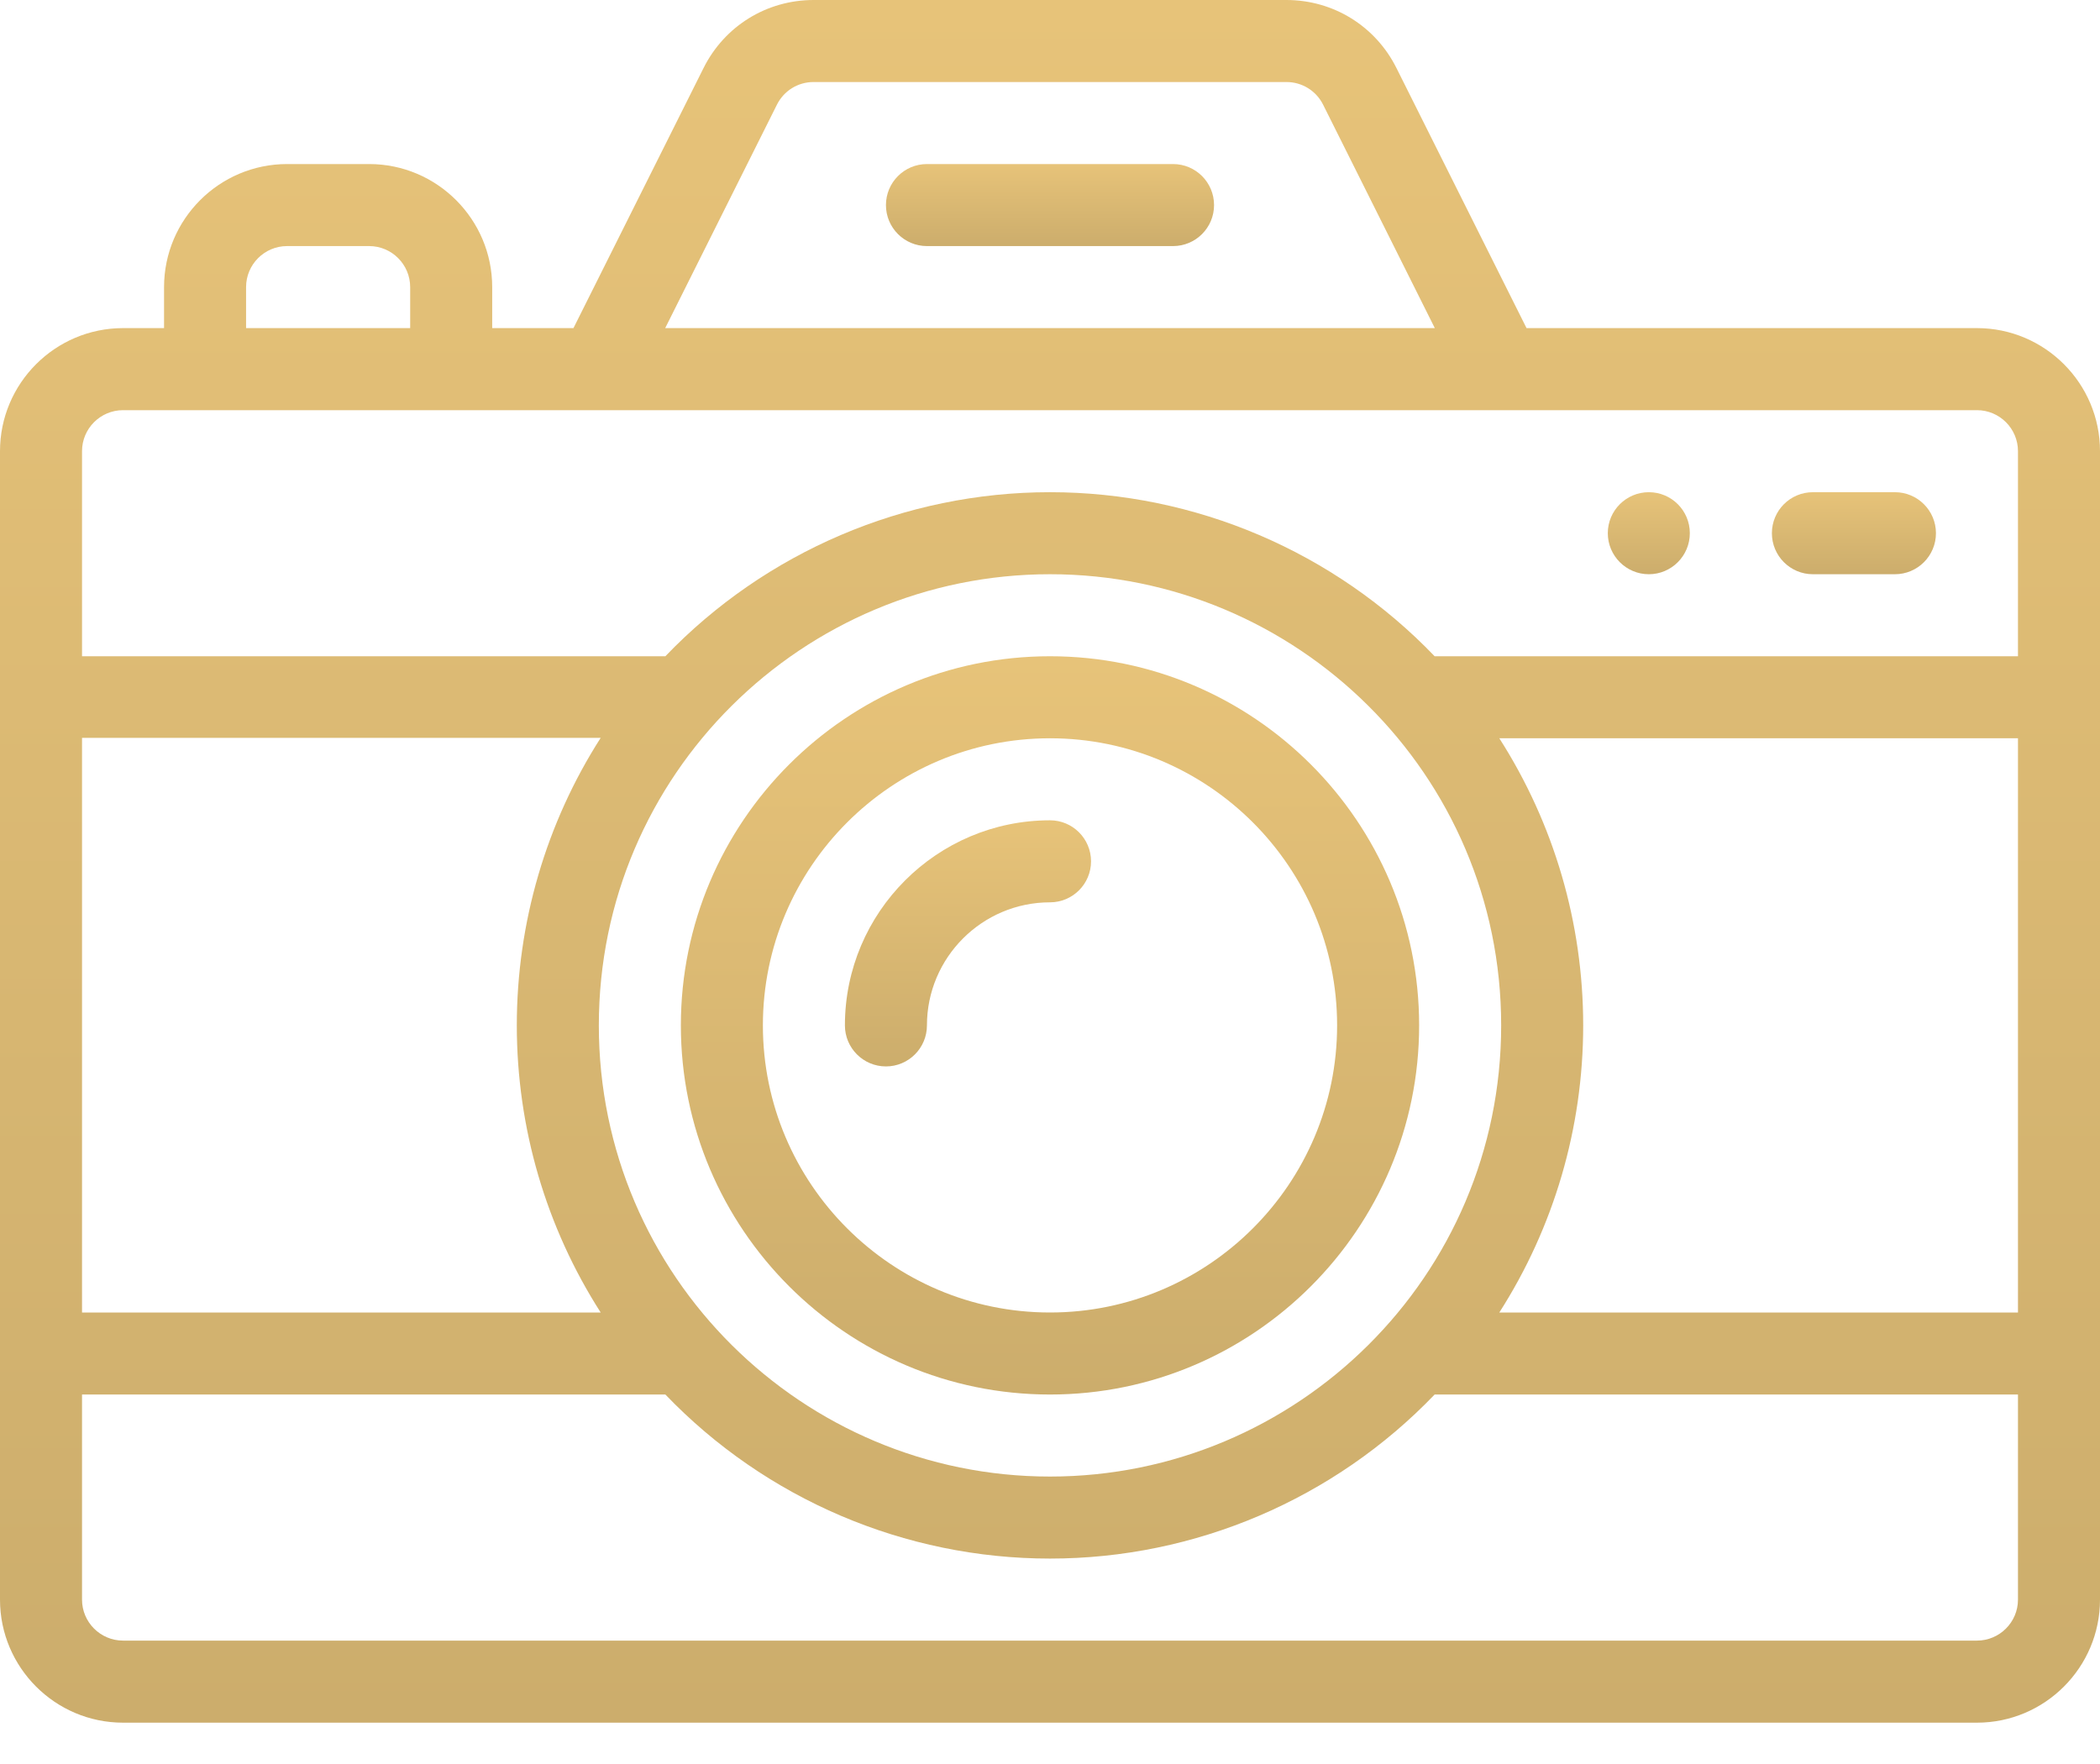
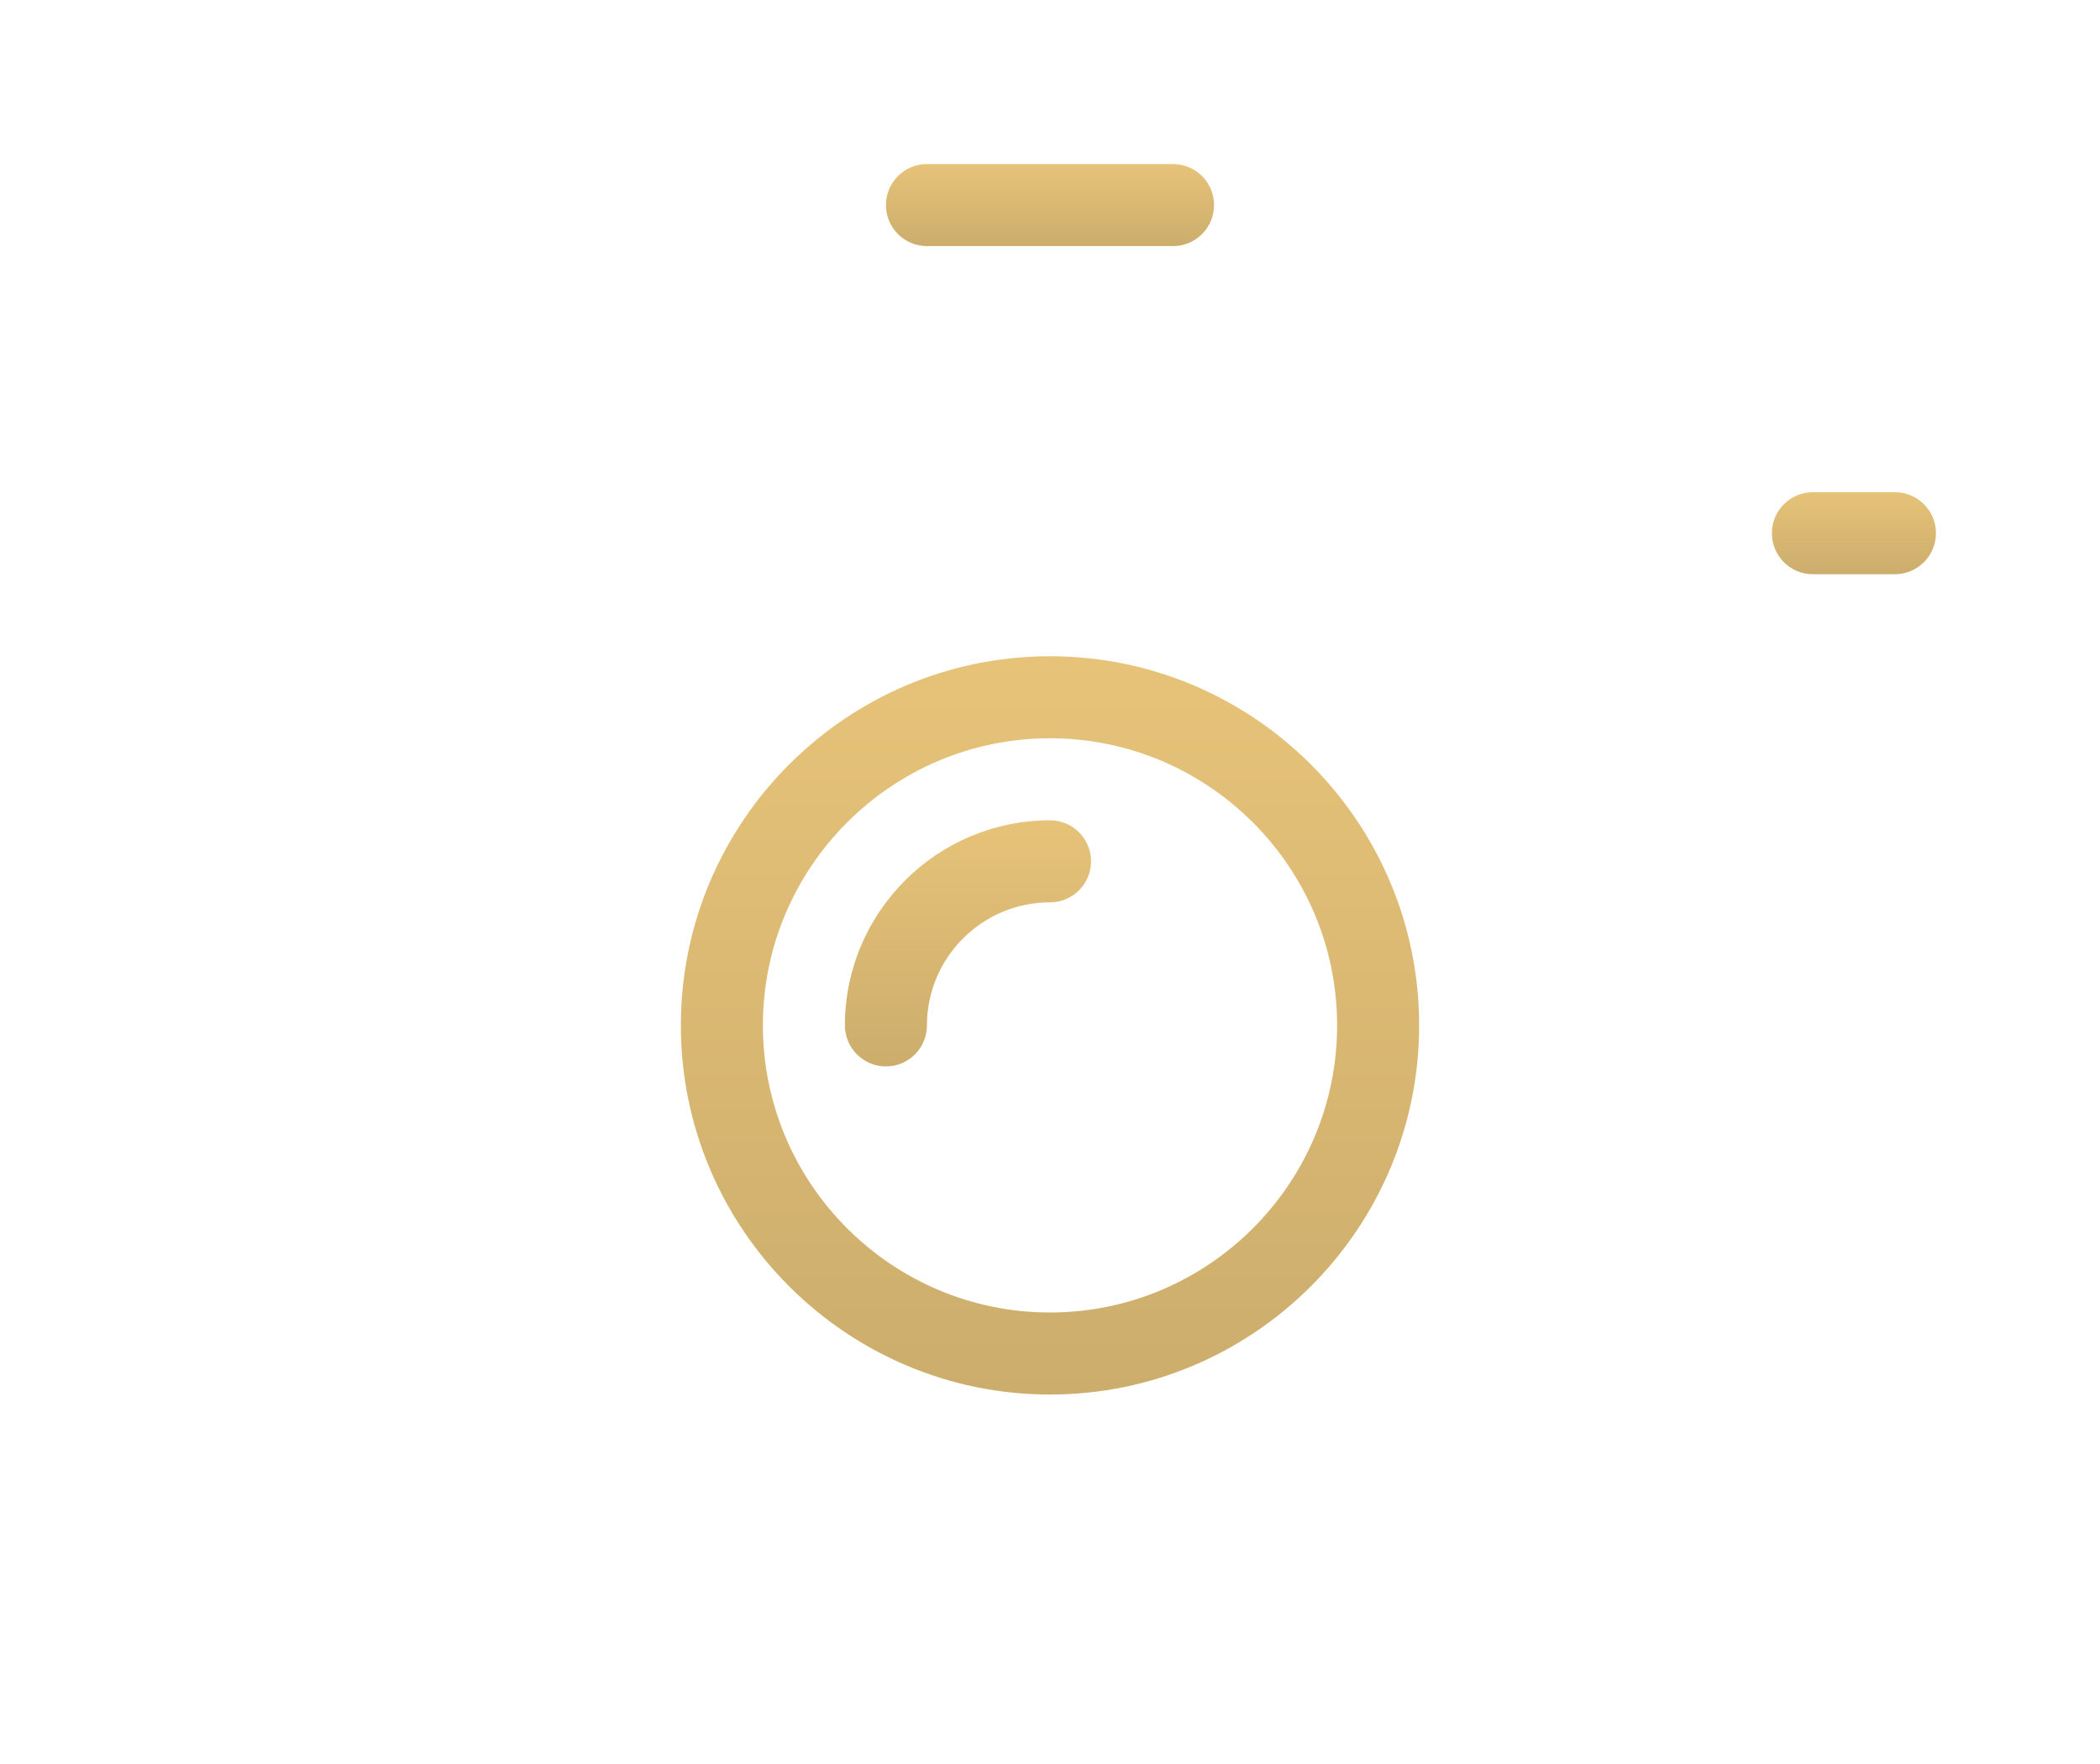
<svg xmlns="http://www.w3.org/2000/svg" width="50" height="42" viewBox="0 0 50 42" fill="none">
-   <path d="M39.258 11.719C38.719 11.719 38.281 12.156 38.281 12.695C38.281 13.234 38.719 13.672 39.258 13.672C39.797 13.672 40.234 13.234 40.234 12.695C40.234 12.156 39.797 11.719 39.258 11.719Z" fill="url(#paint0_linear)" />
-   <path d="M47.07 7.812H36.346L33.249 1.62C32.75 0.621 31.746 0 30.629 0H19.371C18.254 0 17.25 0.621 16.751 1.62L13.654 7.812H11.719V6.836C11.719 5.221 10.405 3.906 8.789 3.906H6.836C5.221 3.906 3.906 5.221 3.906 6.836V7.812H2.93C1.314 7.812 0 9.127 0 10.742C0 13.396 0 37.054 0 38.086C0 39.701 1.314 41.016 2.93 41.016H47.07C48.686 41.016 50 39.701 50 38.086C50 35.432 50 11.774 50 10.742C50 9.127 48.686 7.812 47.07 7.812ZM18.498 2.493C18.664 2.16 18.999 1.953 19.371 1.953H30.629C31.001 1.953 31.336 2.16 31.503 2.493L34.162 7.812H15.838L18.498 2.493ZM5.859 6.836C5.859 6.297 6.297 5.859 6.836 5.859H8.789C9.328 5.859 9.766 6.297 9.766 6.836V7.812H5.859V6.836ZM1.953 17.568H14.302C13.004 19.596 12.305 21.972 12.305 24.414C12.305 26.856 13.004 29.223 14.302 31.25H1.953V17.568ZM25 13.672C30.872 13.672 35.742 18.43 35.742 24.414C35.742 30.392 30.879 35.156 25 35.156C19.116 35.156 14.258 30.387 14.258 24.414C14.258 18.437 19.12 13.672 25 13.672ZM48.047 38.086C48.047 38.624 47.609 39.062 47.07 39.062H2.93C2.391 39.062 1.953 38.624 1.953 38.086V33.203H15.842C18.229 35.691 21.541 37.109 25 37.109C28.46 37.109 31.772 35.69 34.158 33.203H48.047V38.086ZM48.047 31.25H35.698C36.996 29.223 37.695 26.856 37.695 24.414C37.695 21.972 36.996 19.606 35.698 17.578H48.047V31.25ZM48.047 15.625H34.158C31.771 13.137 28.46 11.719 25 11.719C21.54 11.719 18.228 13.138 15.842 15.625H1.953V10.742C1.953 10.204 2.391 9.766 2.93 9.766C3.817 9.766 45.697 9.766 47.07 9.766C47.609 9.766 48.047 10.204 48.047 10.742V15.625Z" fill="url(#paint1_linear)" />
  <path d="M27.93 3.906H22.07C21.531 3.906 21.094 4.343 21.094 4.883C21.094 5.422 21.531 5.859 22.07 5.859H27.93C28.469 5.859 28.906 5.422 28.906 4.883C28.906 4.343 28.469 3.906 27.93 3.906Z" fill="url(#paint2_linear)" />
  <path d="M25 15.625C20.154 15.625 16.211 19.568 16.211 24.414C16.211 29.26 20.154 33.203 25 33.203C29.846 33.203 33.789 29.26 33.789 24.414C33.789 19.568 29.846 15.625 25 15.625ZM25 31.25C21.231 31.25 18.164 28.183 18.164 24.414C18.164 20.645 21.231 17.578 25 17.578C28.769 17.578 31.836 20.645 31.836 24.414C31.836 28.183 28.769 31.25 25 31.25Z" fill="url(#paint3_linear)" />
  <path d="M25 19.531C22.308 19.531 20.117 21.722 20.117 24.414C20.117 24.953 20.554 25.391 21.094 25.391C21.633 25.391 22.07 24.953 22.07 24.414C22.07 22.799 23.385 21.484 25 21.484C25.539 21.484 25.977 21.047 25.977 20.508C25.977 19.968 25.539 19.531 25 19.531Z" fill="url(#paint4_linear)" />
  <path d="M45.117 11.719H43.164C42.625 11.719 42.188 12.156 42.188 12.695C42.188 13.235 42.625 13.672 43.164 13.672H45.117C45.656 13.672 46.094 13.235 46.094 12.695C46.094 12.156 45.656 11.719 45.117 11.719Z" fill="url(#paint5_linear)" />
  <defs>
    <linearGradient id="paint0_linear" x1="39.258" y1="11.719" x2="39.258" y2="13.672" gradientUnits="userSpaceOnUse">
      <stop stop-color="#E7C379" />
      <stop offset="1" stop-color="#CCAD6C" />
    </linearGradient>
    <linearGradient id="paint1_linear" x1="25" y1="0" x2="25" y2="41.016" gradientUnits="userSpaceOnUse">
      <stop stop-color="#E7C379" />
      <stop offset="1" stop-color="#CCAD6C" />
    </linearGradient>
    <linearGradient id="paint2_linear" x1="25" y1="3.906" x2="25" y2="5.859" gradientUnits="userSpaceOnUse">
      <stop stop-color="#E7C379" />
      <stop offset="1" stop-color="#CCAD6C" />
    </linearGradient>
    <linearGradient id="paint3_linear" x1="25" y1="15.625" x2="25" y2="33.203" gradientUnits="userSpaceOnUse">
      <stop stop-color="#E7C379" />
      <stop offset="1" stop-color="#CCAD6C" />
    </linearGradient>
    <linearGradient id="paint4_linear" x1="23.047" y1="19.531" x2="23.047" y2="25.391" gradientUnits="userSpaceOnUse">
      <stop stop-color="#E7C379" />
      <stop offset="1" stop-color="#CCAD6C" />
    </linearGradient>
    <linearGradient id="paint5_linear" x1="44.141" y1="11.719" x2="44.141" y2="13.672" gradientUnits="userSpaceOnUse">
      <stop stop-color="#E7C379" />
      <stop offset="1" stop-color="#CCAD6C" />
    </linearGradient>
  </defs>
</svg>